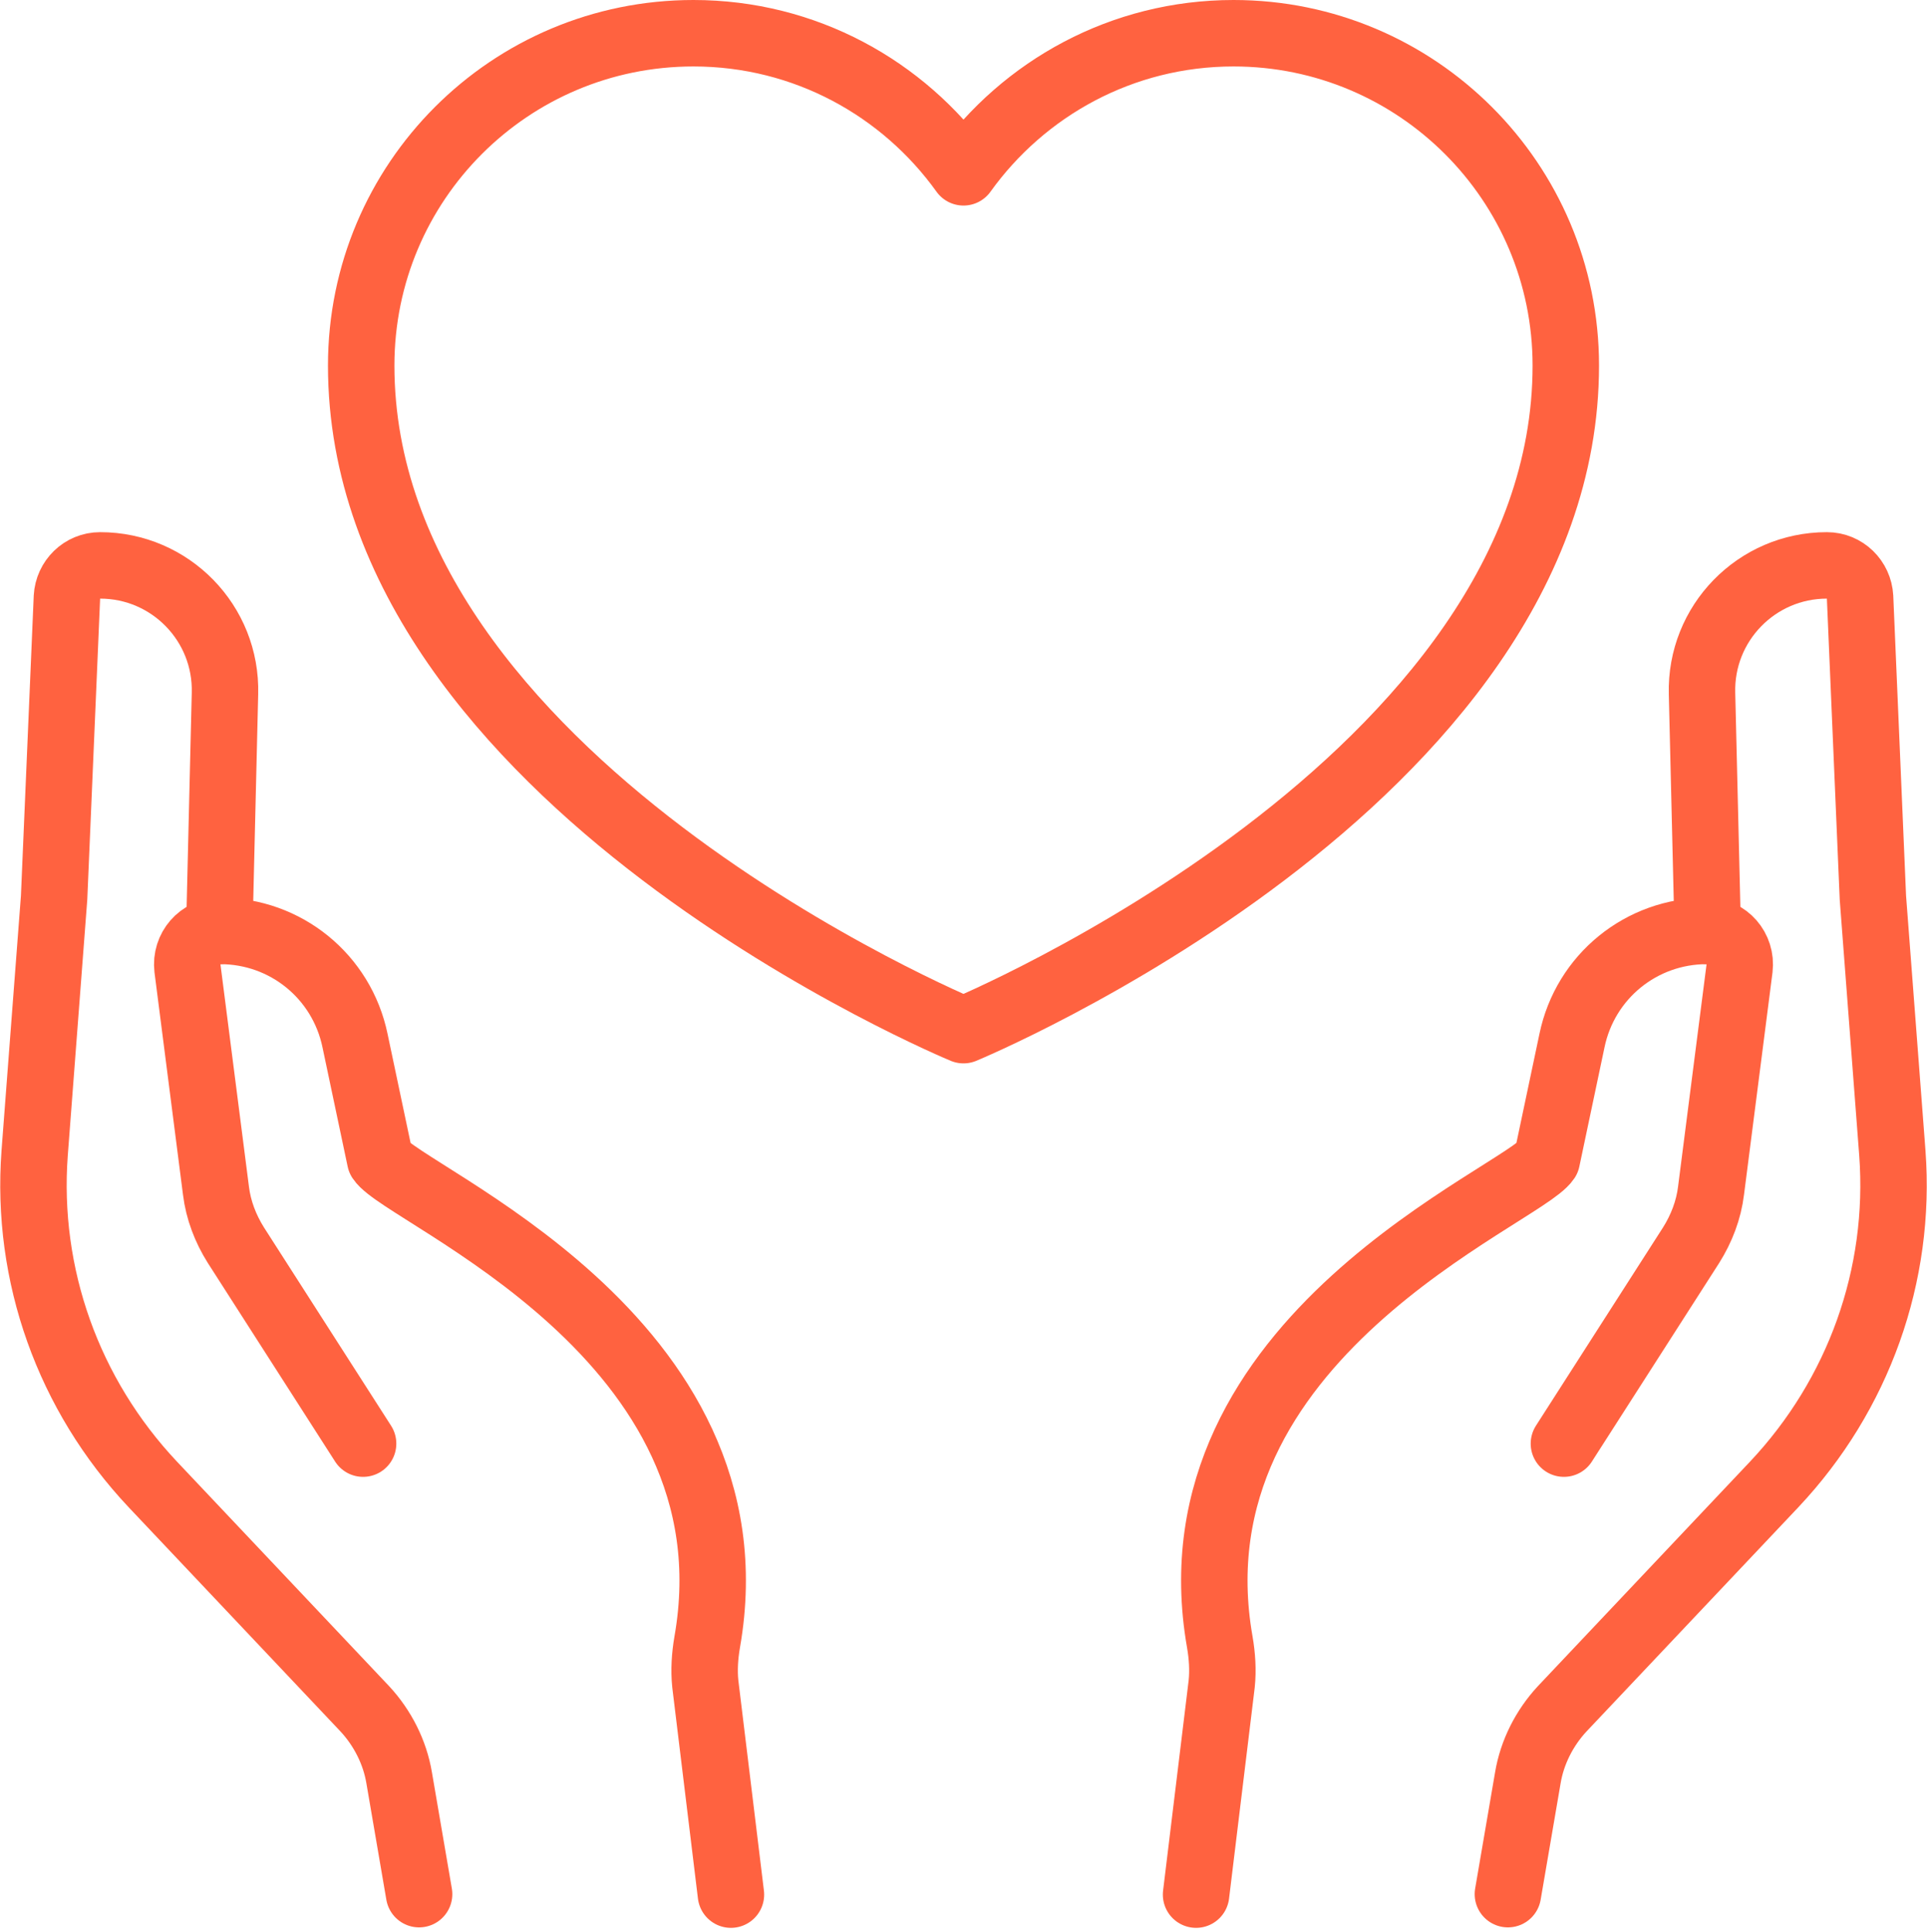
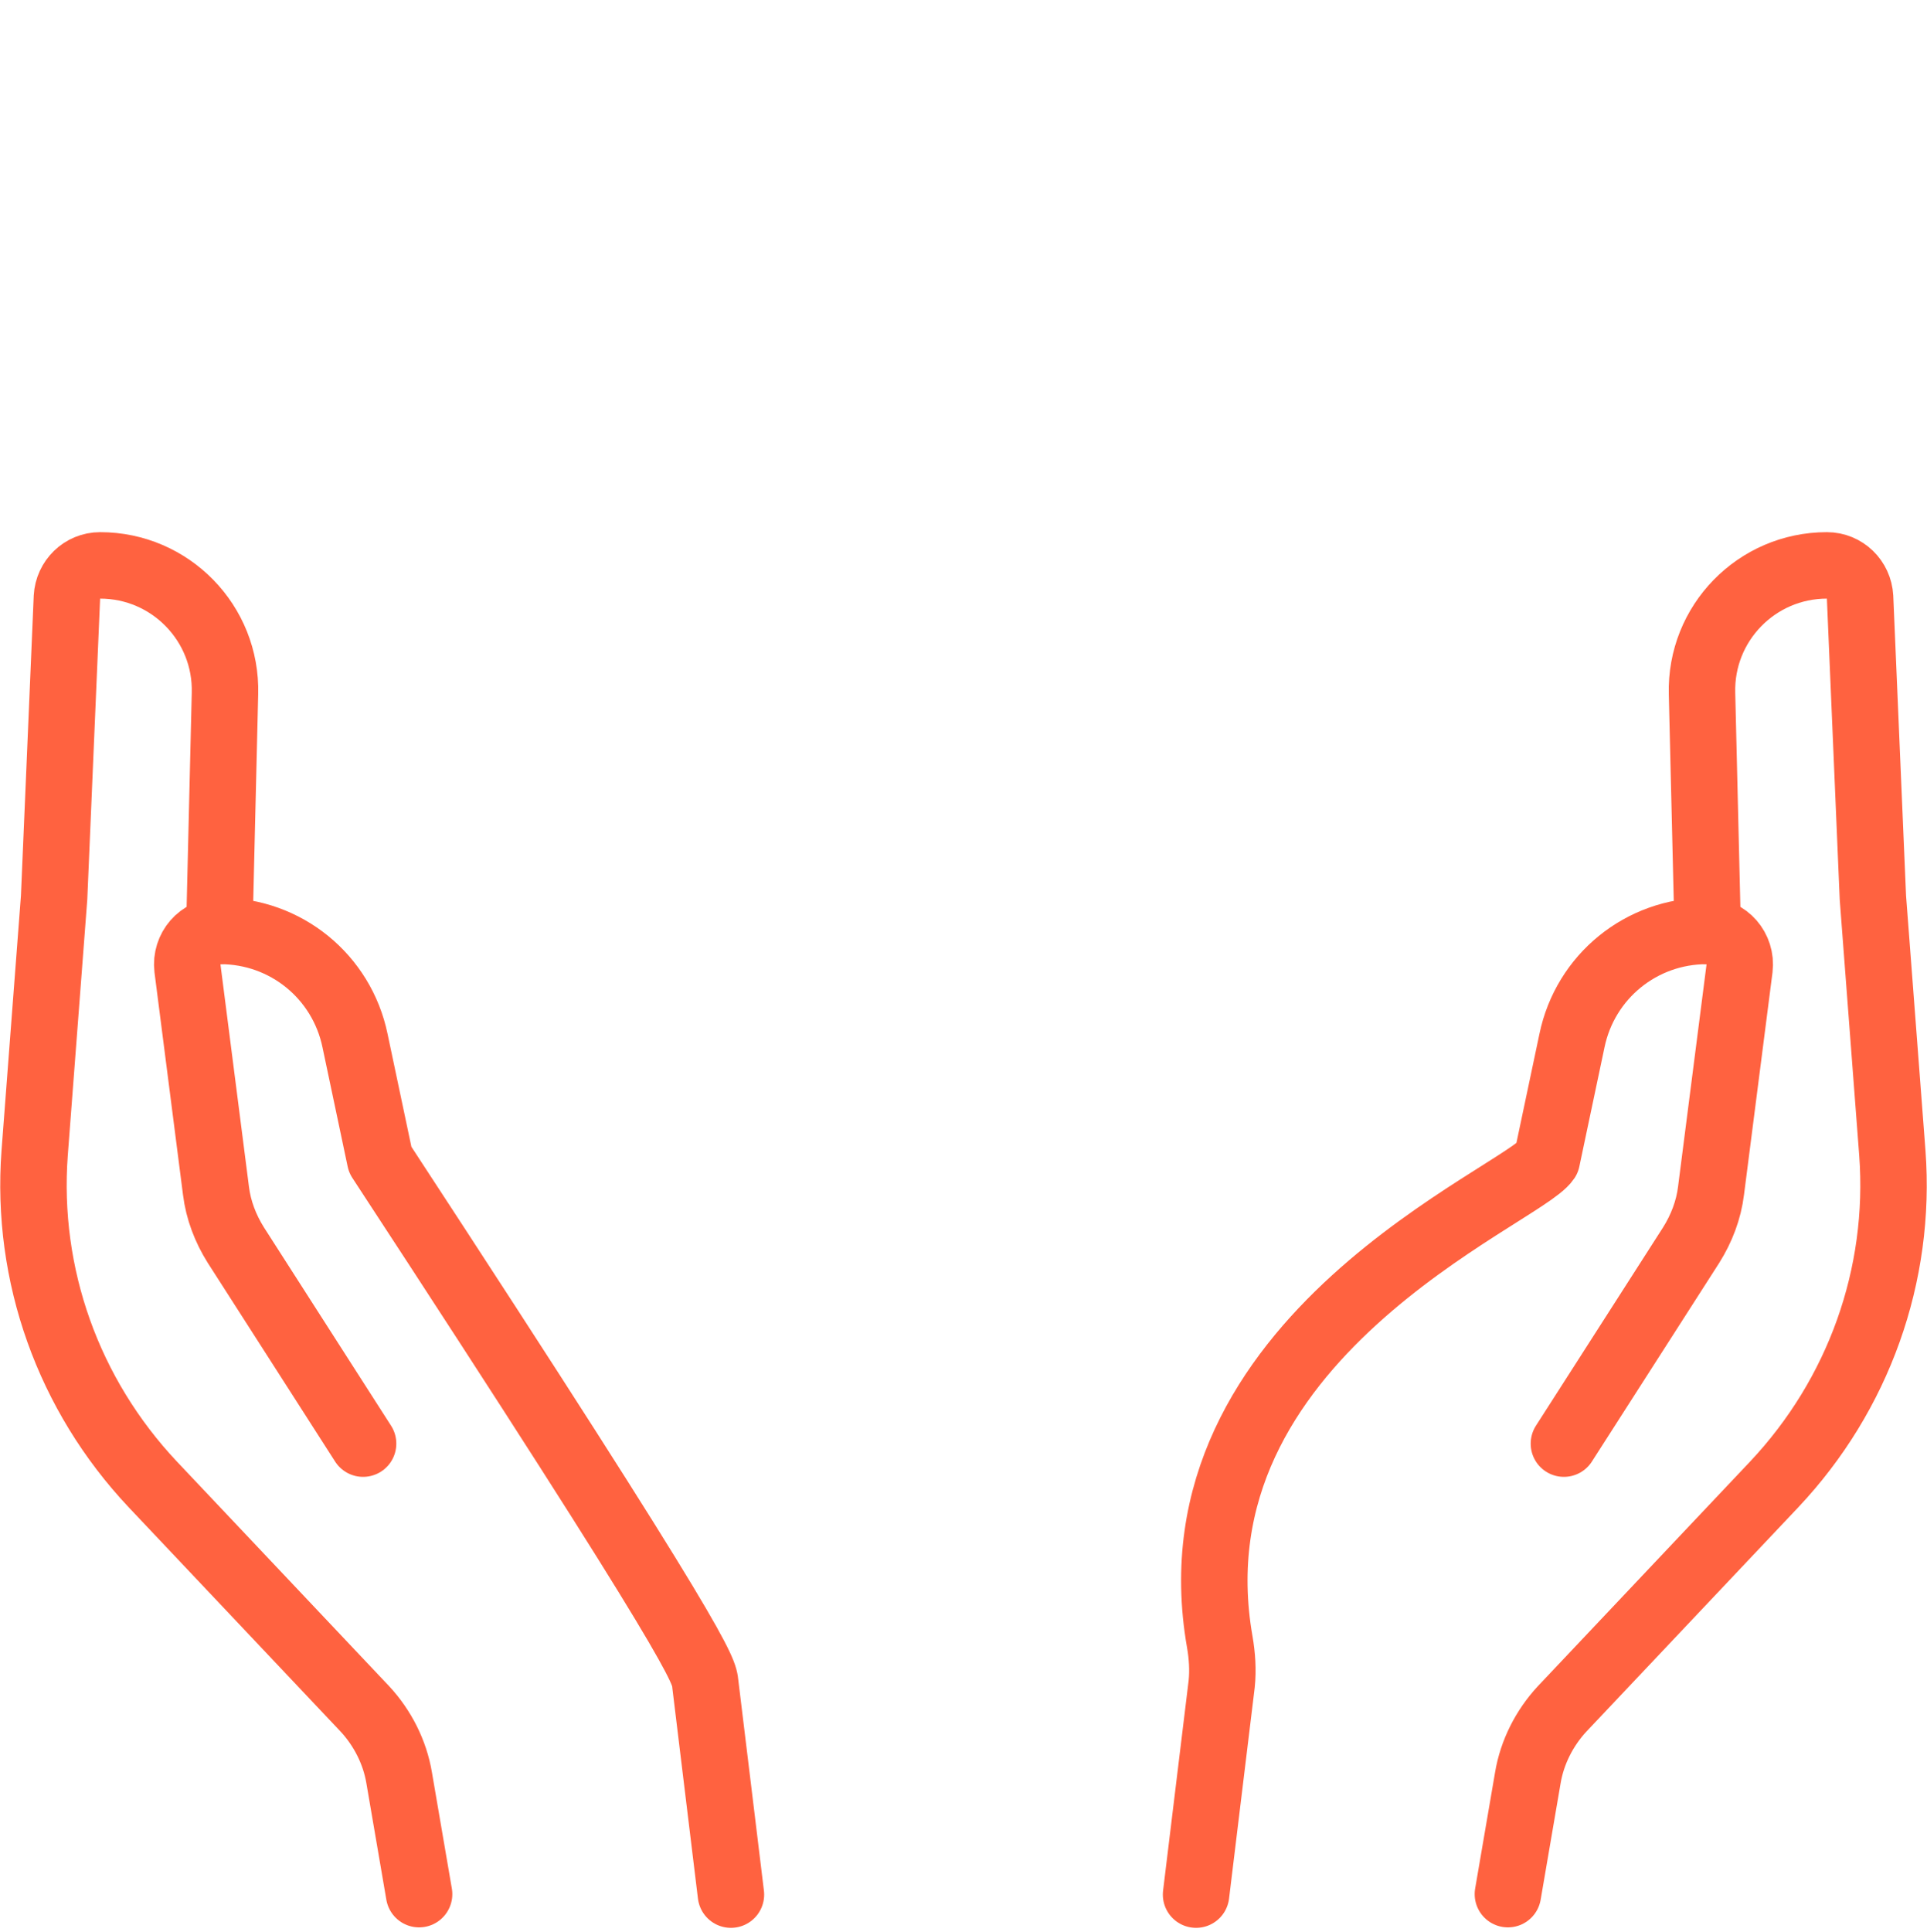
<svg xmlns="http://www.w3.org/2000/svg" width="406" height="407" viewBox="0 0 406 407" fill="none">
-   <path d="M259.9 7C236.4 7 215.7 18.6 203 36.3C190.3 18.6 169.6 7 146.1 7C107.4 7 76.1 38.3 76.1 77C76.1 164.5 203 217 203 217C203 217 329.9 164.5 329.9 77C329.9 38.3 298.5 7 259.9 7Z" stroke="#FF6240" stroke-width="14" stroke-miterlimit="10" stroke-linecap="round" stroke-linejoin="round" />
-   <path d="M76.5 304.1L49.7 262.3C47.5 258.8 46 254.9 45.5 250.8L39.5 204C39 199.8 42.2 196.1 46.4 196.1C60.2 196.1 72 205.7 74.8 219.2L80.1 244.3C85.1 251.9 160.3 281.6 149 345.9C148.5 348.8 148.3 351.8 148.6 354.7L154 399.1" stroke="#FF6240" stroke-width="14" stroke-miterlimit="10" stroke-linecap="round" stroke-linejoin="round" />
+   <path d="M76.5 304.1L49.7 262.3C47.5 258.8 46 254.9 45.5 250.8L39.5 204C39 199.8 42.2 196.1 46.4 196.1C60.2 196.1 72 205.7 74.8 219.2L80.1 244.3C148.5 348.8 148.3 351.8 148.6 354.7L154 399.1" stroke="#FF6240" stroke-width="14" stroke-miterlimit="10" stroke-linecap="round" stroke-linejoin="round" />
  <path d="M88.3 399L84.1 374.5C83.2 369.1 80.6 364 76.9 360L32.2 312.7C14.4 293.8 5.4 268.6 7.3 242.9L11.4 189.1L14.1 125.8C14.3 122.1 17.3 119.1 21.1 119.1C35.9 119.1 47.8 131.3 47.4 146.1L46.2 196.1" stroke="#FF6240" stroke-width="14" stroke-miterlimit="10" stroke-linecap="round" stroke-linejoin="round" />
  <path d="M329.5 304.1L356.3 262.3C358.5 258.8 360 254.9 360.5 250.8L366.5 204C367 199.8 363.8 196.1 359.6 196.1C345.8 196.1 334 205.7 331.2 219.2L325.9 244.3C320.9 251.9 245.7 281.6 257 345.9C257.5 348.8 257.7 351.8 257.4 354.7L252 399.1" stroke="#FF6240" stroke-width="14" stroke-miterlimit="10" stroke-linecap="round" stroke-linejoin="round" />
  <path d="M317.7 399L321.9 374.5C322.8 369.1 325.4 364 329.1 360L373.8 312.7C391.6 293.8 400.6 268.6 398.7 242.9L394.6 189.1L391.9 125.8C391.7 122.1 388.7 119.1 384.9 119.1C370.1 119.1 358.2 131.3 358.6 146.1L359.8 196.1" stroke="#FF6240" stroke-width="14" stroke-miterlimit="10" stroke-linecap="round" stroke-linejoin="round" />
</svg>